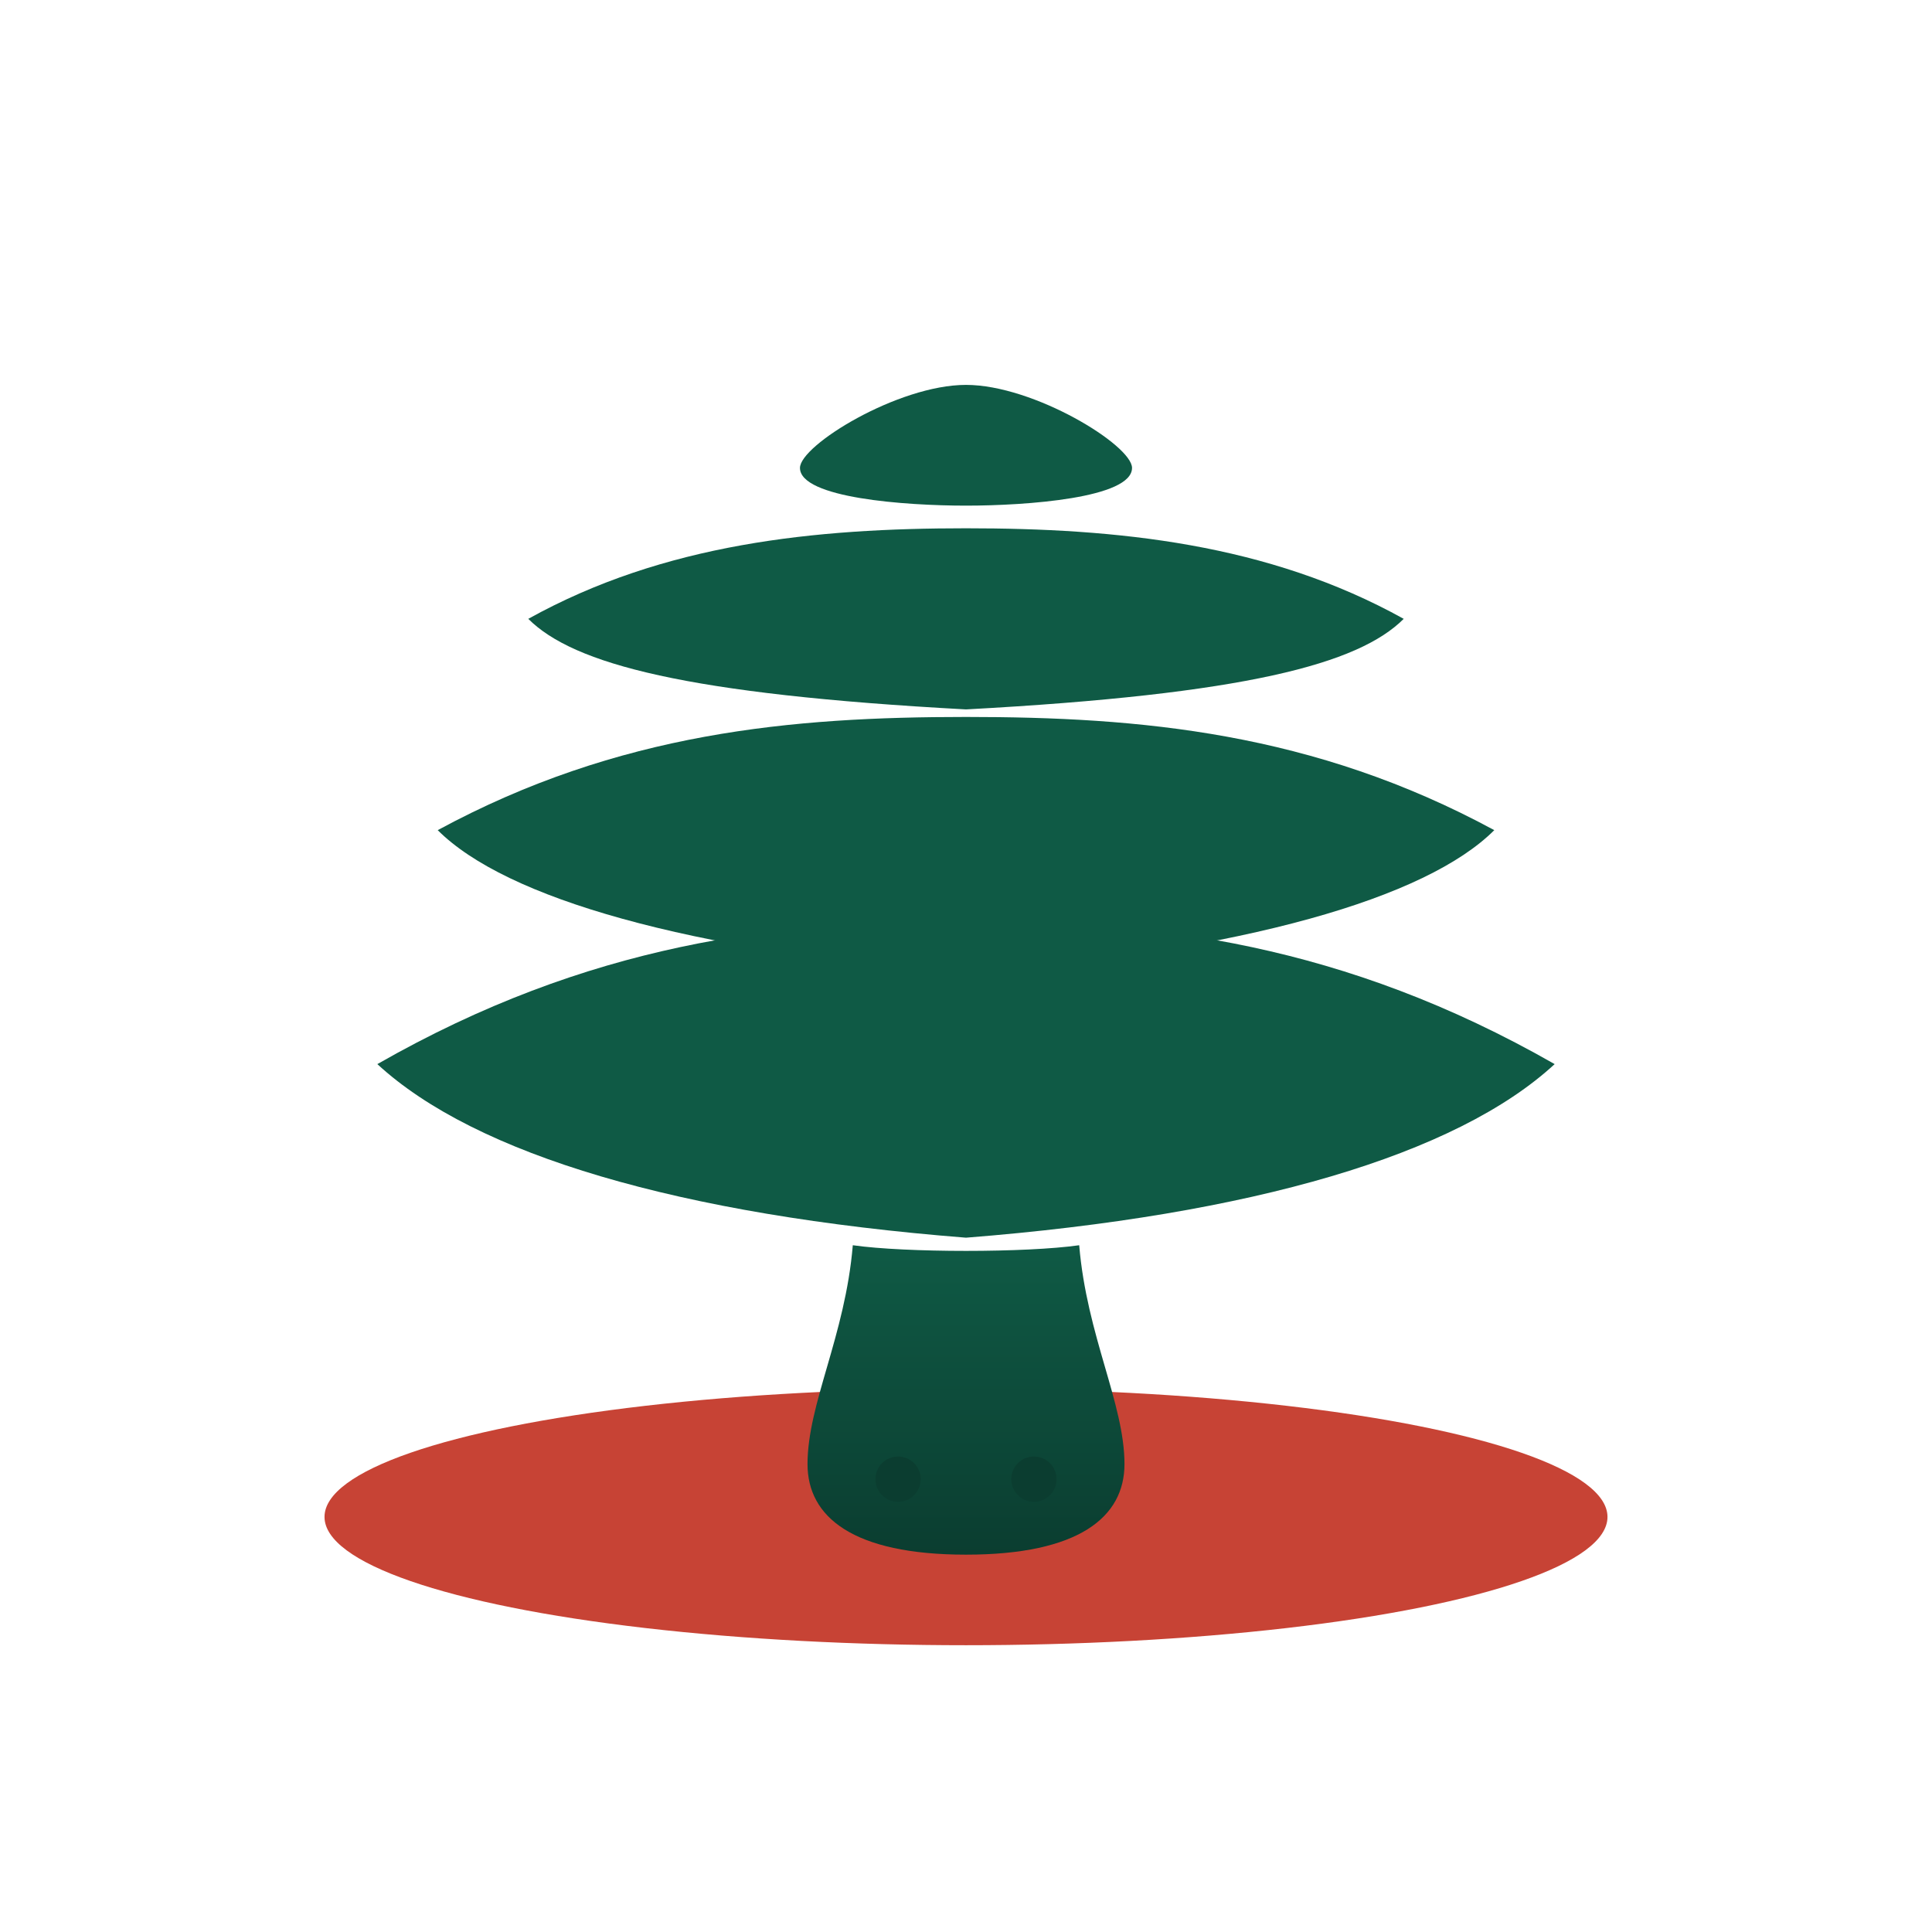
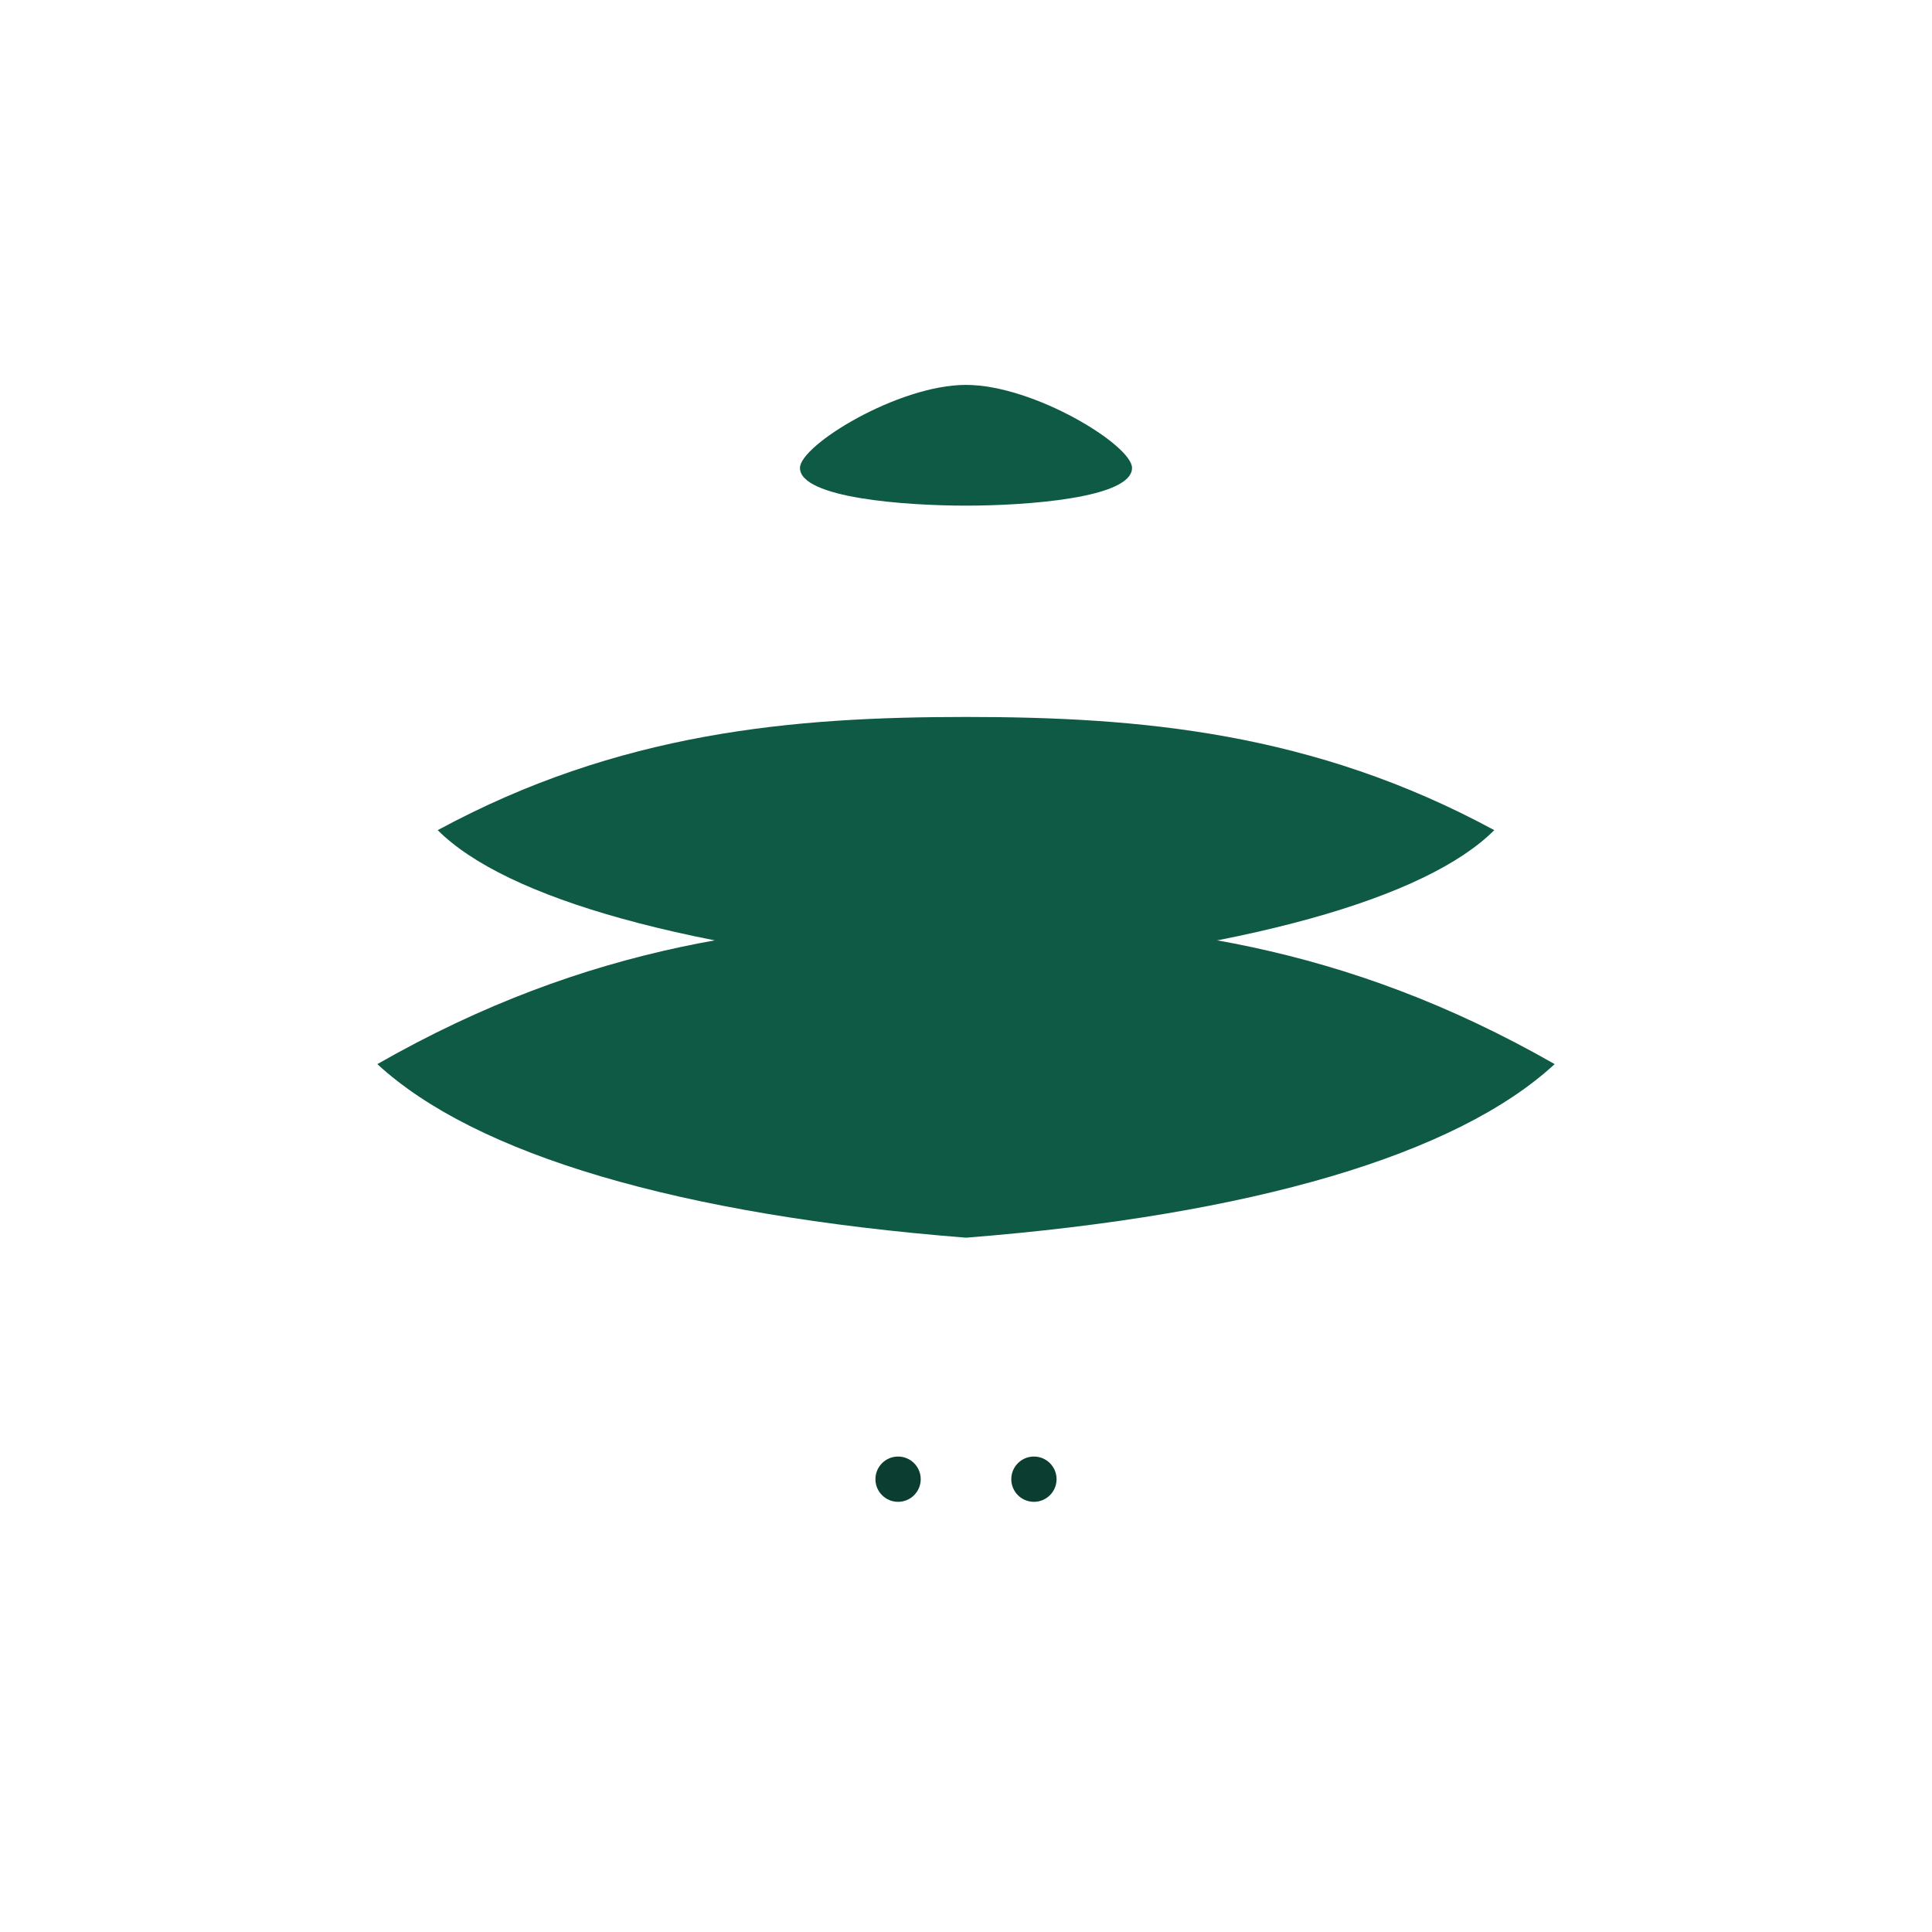
<svg xmlns="http://www.w3.org/2000/svg" width="512" height="512" viewBox="0 0 512 512">
  <defs>
    <filter id="softShadow" x="-20%" y="-20%" width="140%" height="140%">
      <feDropShadow dx="0" dy="6" stdDeviation="10" flood-color="#0a2e25" flood-opacity="0.35" />
    </filter>
    <linearGradient id="trunkShade" x1="0" x2="0" y1="0" y2="1">
      <stop offset="0%" stop-color="#0f5a45" />
      <stop offset="100%" stop-color="#0b3d30" />
    </linearGradient>
  </defs>
-   <rect width="512" height="512" fill="none" />
-   <ellipse cx="256" cy="402" rx="170" ry="34" fill="#c53a2b" opacity="0.95" />
  <g filter="url(#softShadow)" transform="translate(0,-8)">
    <path d="M256 110              C238 110 212 126 212 132              C212 140 240 142 256 142              C272 142 300 140 300 132              C300 126 274 110 256 110Z" fill="#0f5a45" />
-     <path d="M140 172              C176 152 216 148 256 148              C296 148 336 152 372 172              C360 184 330 192 256 196              C182 192 152 184 140 172Z" fill="#0f5a45" />
    <path d="M116 228              C164 202 210 198 256 198              C302 198 348 202 396 228              C378 246 330 260 256 266              C182 260 134 246 116 228Z" fill="#0f5a45" />
    <path d="M100 290              C156 258 206 252 256 252              C306 252 356 258 412 290              C386 314 332 330 256 336              C180 330 126 314 100 290Z" fill="#0f5a45" />
-     <path d="M226 338              C224 362 214 380 214 396              C214 410 226 420 256 420              C286 420 298 410 298 396              C298 380 288 362 286 338              C272 340 240 340 226 338Z" fill="url(#trunkShade)" />
  </g>
  <circle cx="238" cy="392" r="6" fill="#0b3d30" />
  <circle cx="274" cy="392" r="6" fill="#0b3d30" />
</svg>